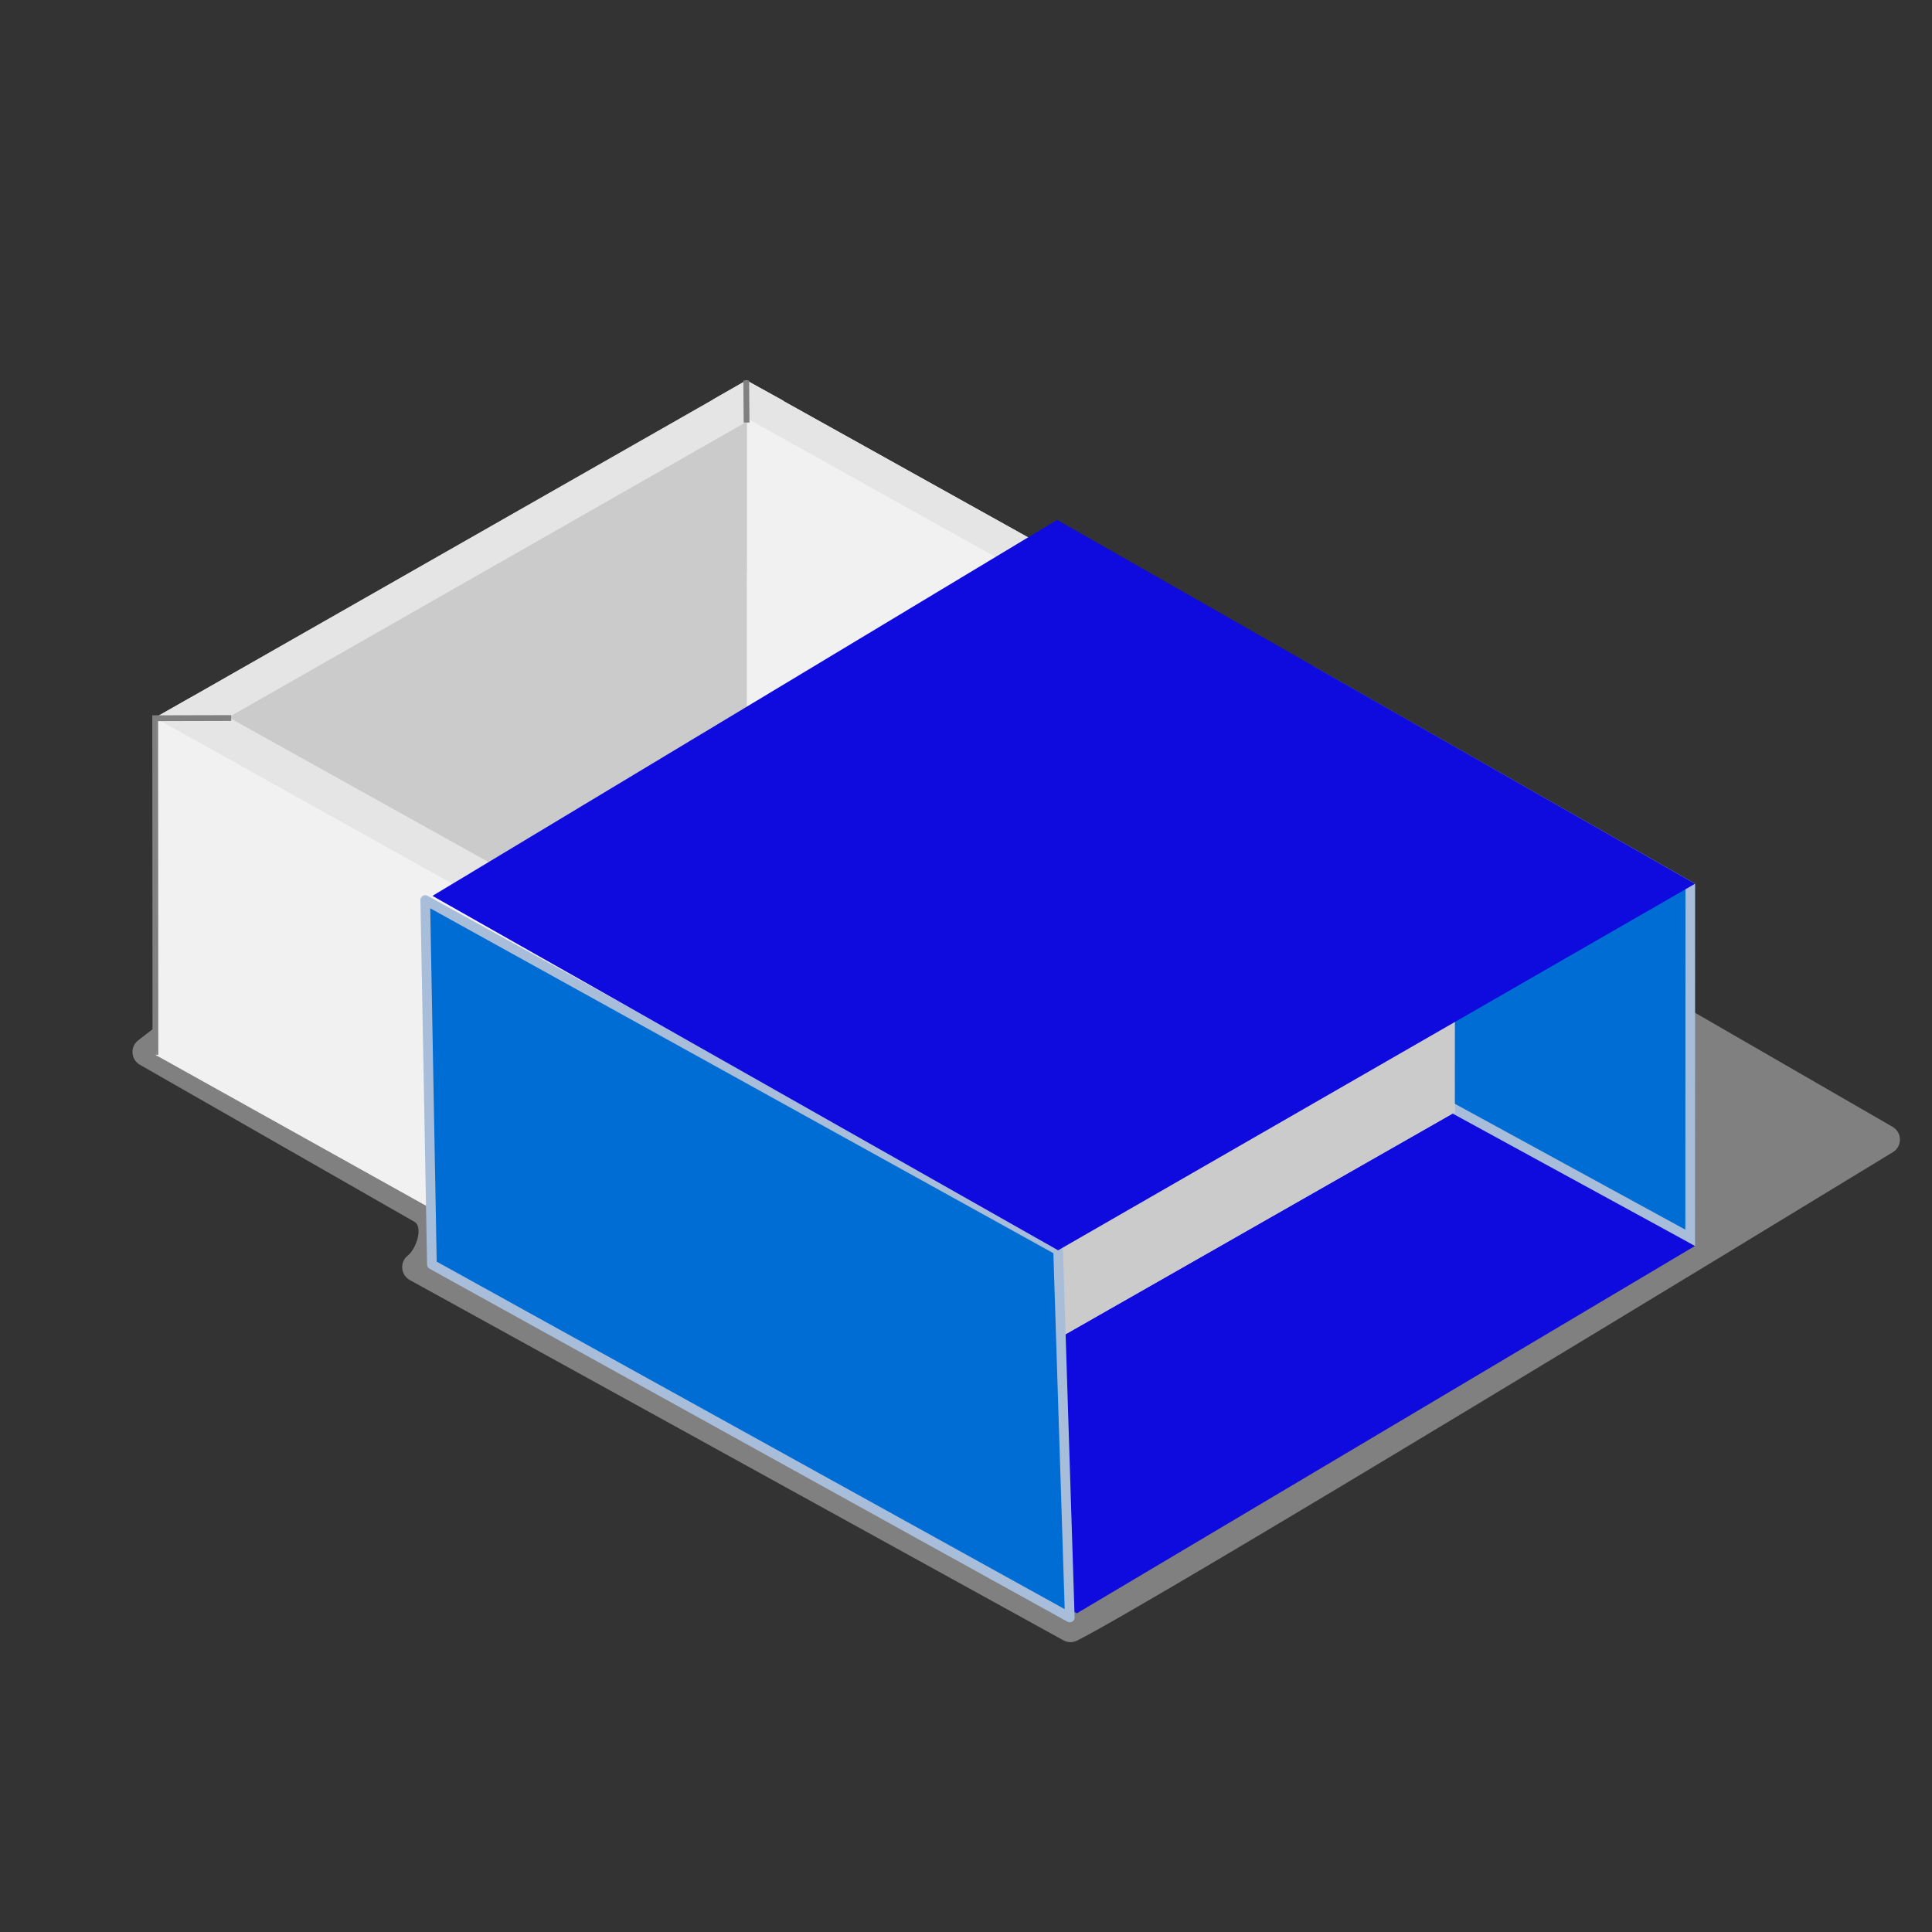
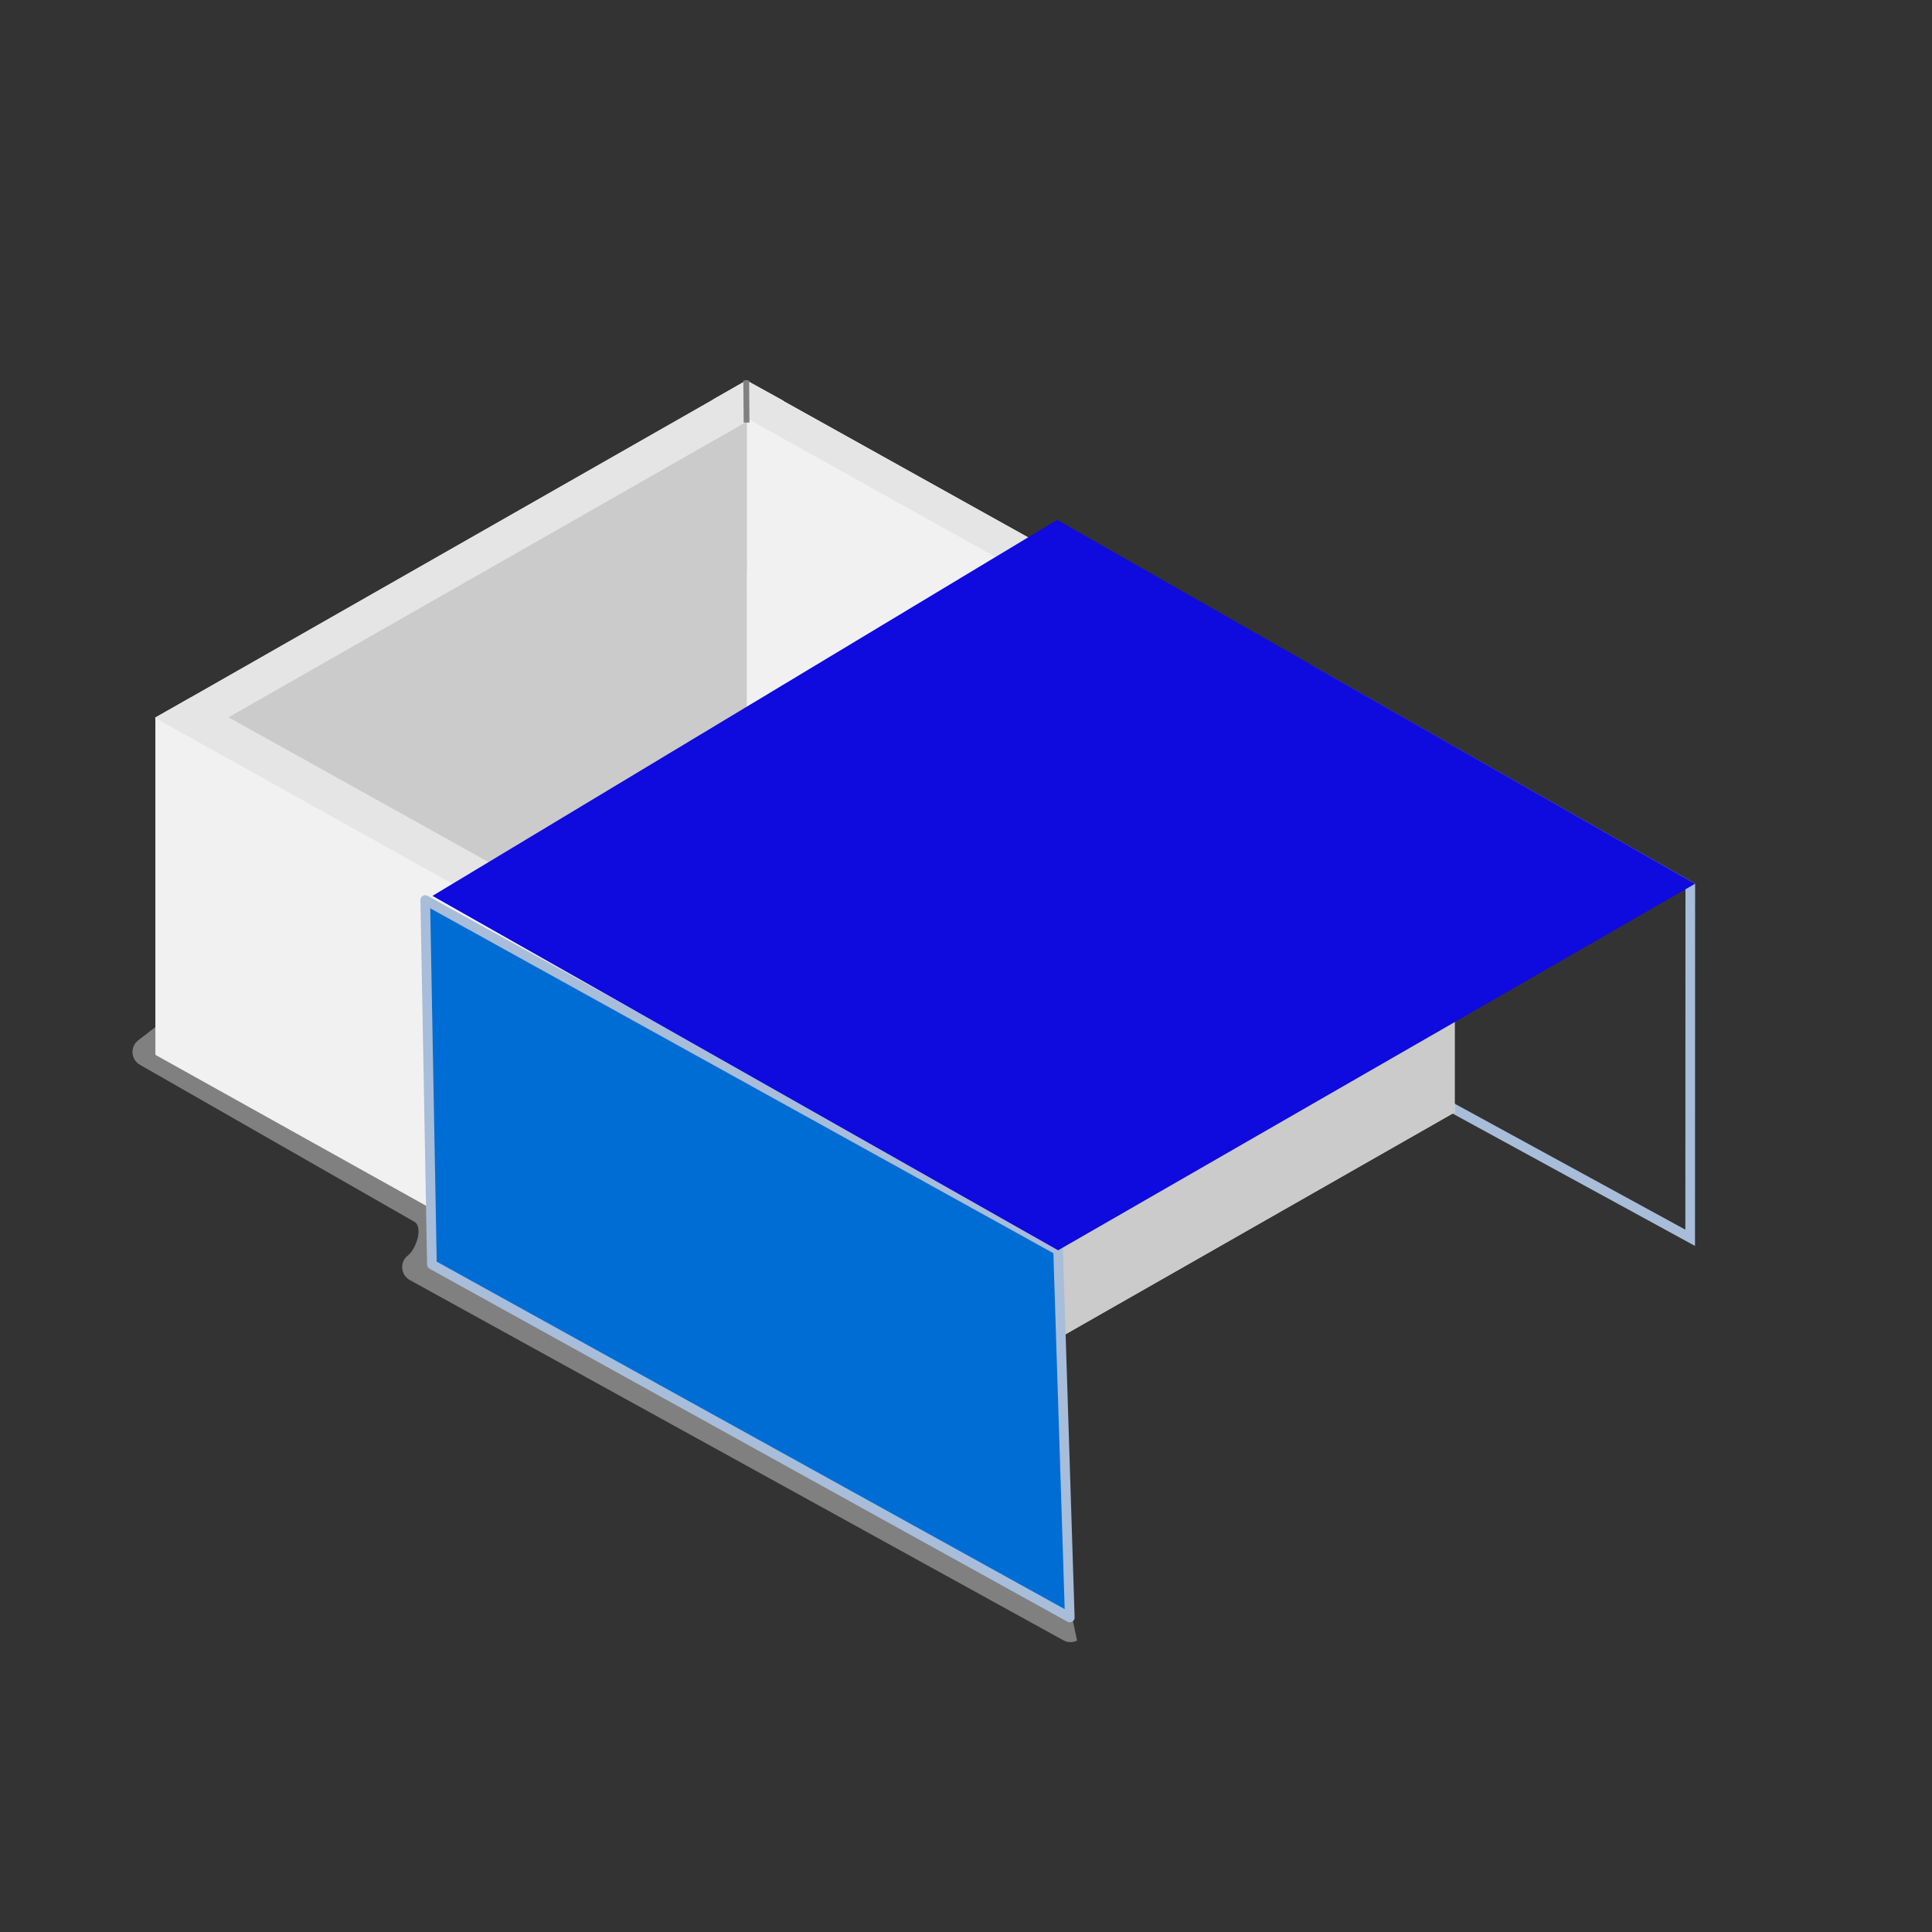
<svg xmlns="http://www.w3.org/2000/svg" id="_레이어_1" data-name="레이어_1" version="1.1" viewBox="0 0 1000 1000">
  <rect x="0" y="0" width="1000" height="1000" fill="#333333" stroke="none" />
  <defs>
    <style>
      .st0 {
        fill: #f1f1f1;
      }

      .st1 {
        fill: gray;
      }

      .st2 {
        fill: #0f0ade;
      }

      .st3 {
        fill: #e5e5e5;
      }

      .st4 {
        fill: #a8bdd9;
      }

      .st5 {
        fill: none;
        stroke: gray;
        stroke-miterlimit: 10;
        stroke-width: 3px;
      }

      .st6 {
        stroke: #a8bdd9;
        stroke-linejoin: round;
        stroke-width: 5px;
      }

      .st6, .st7 {
        fill: #006dd4;
      }

      .st8 {
        fill: #cbcbcb;
      }
    </style>
  </defs>
-   <path class="st1" d="M557.51,849.16c40.48-20.31,358.78-214.11,422.24-252.79,4.95-3.02,4.86-10.23-.16-13.13L431.62,266.84c-2.69-1.55-6.06-1.32-8.51.59L71.52,538.48c-4.27,3.33-3.82,9.92.86,12.63l142.09,81.27c4.69,2.72.94,14.12-3.34,17.44h0c-4.34,3.36-3.82,10.08.99,12.73l338.29,186.47c2.2,1.21,4.85,1.27,7.09.15Z" />
+   <path class="st1" d="M557.51,849.16L431.62,266.84c-2.69-1.55-6.06-1.32-8.51.59L71.52,538.48c-4.27,3.33-3.82,9.92.86,12.63l142.09,81.27c4.69,2.72.94,14.12-3.34,17.44h0c-4.34,3.36-3.82,10.08.99,12.73l338.29,186.47c2.2,1.21,4.85,1.27,7.09.15Z" />
  <g>
    <g>
-       <polygon class="st2" points="227.24 652.35 557.39 835.04 877.34 644.89 550.56 457.74 227.24 652.35" />
      <g>
-         <polygon class="st7" points="681.98 535.36 681.98 348.96 874.89 458.87 874.84 640.68 681.98 535.36" />
        <path class="st4" d="M684.47,353.26l187.92,107.06-.06,176.15-187.86-102.59v-180.62M679.47,344.66v192.19l197.86,108.04.06-187.48-197.92-112.76h0Z" />
      </g>
      <polygon class="st8" points="80.44 371.42 80.41 544.79 386.4 371.45 386.45 196.92 80.44 371.42" />
      <polygon class="st8" points="80.44 545.94 446.91 750.27 752.93 575.8 386.46 371.45 80.44 545.94" />
      <polygon class="st0" points="386.45 371.43 752.93 575.76 752.93 401.27 386.45 196.92 386.45 371.43" />
      <polygon class="st8" points="446.91 575.78 446.91 750.27 752.9 575.75 753 401.23 446.91 575.78" />
      <polygon class="st0" points="80.44 545.94 446.91 750.27 446.91 575.78 80.44 371.42 80.44 545.94" />
      <g>
-         <polygon class="st3" points="752.93 401.27 733.16 389.99 427.17 564.44 446.79 575.74 752.93 401.27" />
        <polygon class="st3" points="386.45 196.92 405.54 207.42 99.55 381.96 80.44 371.42 386.45 196.92" />
        <polygon class="st3" points="446.62 575.87 466.12 564.9 99.27 360.69 80.15 371.51 446.62 575.87" />
        <polygon class="st3" points="735.53 411.1 753.11 401.12 386.25 196.91 369.06 206.75 735.53 411.1" />
      </g>
      <g>
        <line class="st5" x1="386.25" y1="196.91" x2="386.42" y2="218.72" />
        <line class="st5" x1="446.8" y1="553.96" x2="446.91" y2="750.27" />
-         <polyline class="st5" points="119.66 371.65 80.33 371.75 80.44 545.94" />
      </g>
    </g>
    <g>
      <polygon class="st6" points="223.56 654.51 553.72 837.2 547.68 647.15 220.11 465.86 223.56 654.51" />
      <polygon class="st2" points="223.85 463.7 547.68 647.15 877.36 457.43 547.18 269.09 223.85 463.7" />
    </g>
  </g>
</svg>